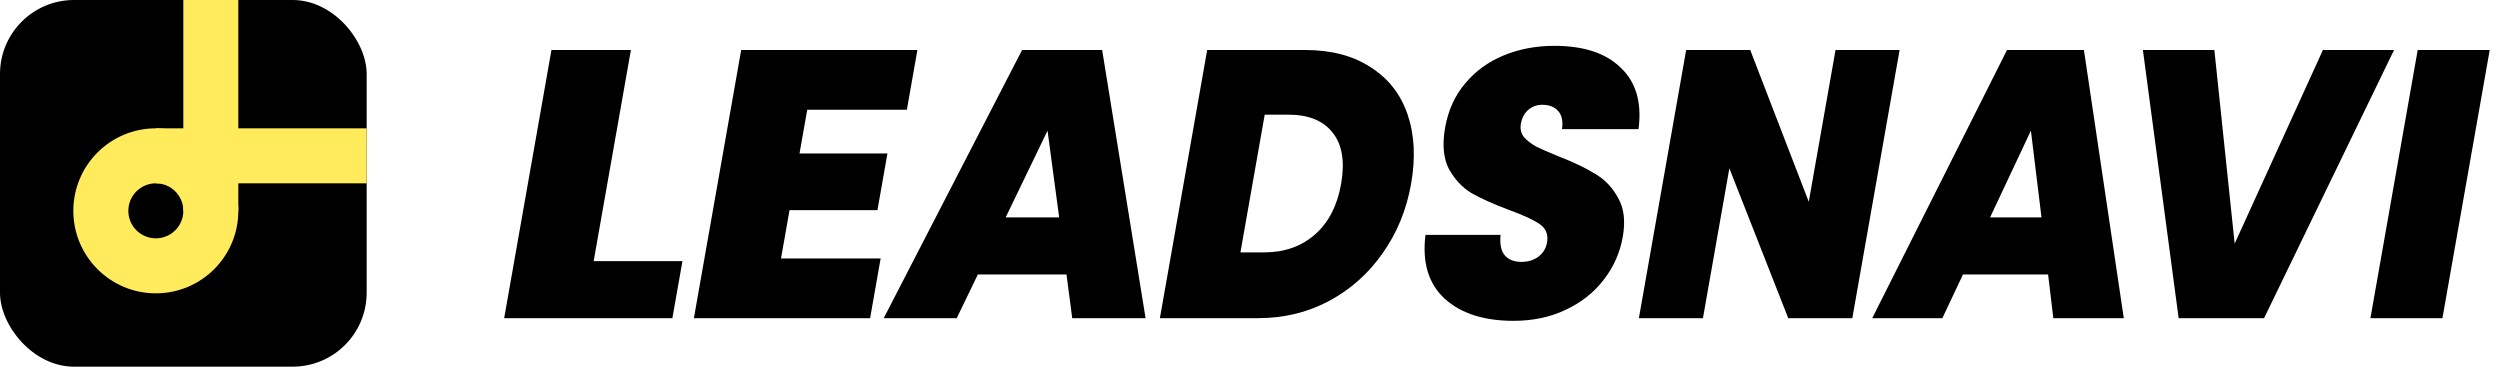
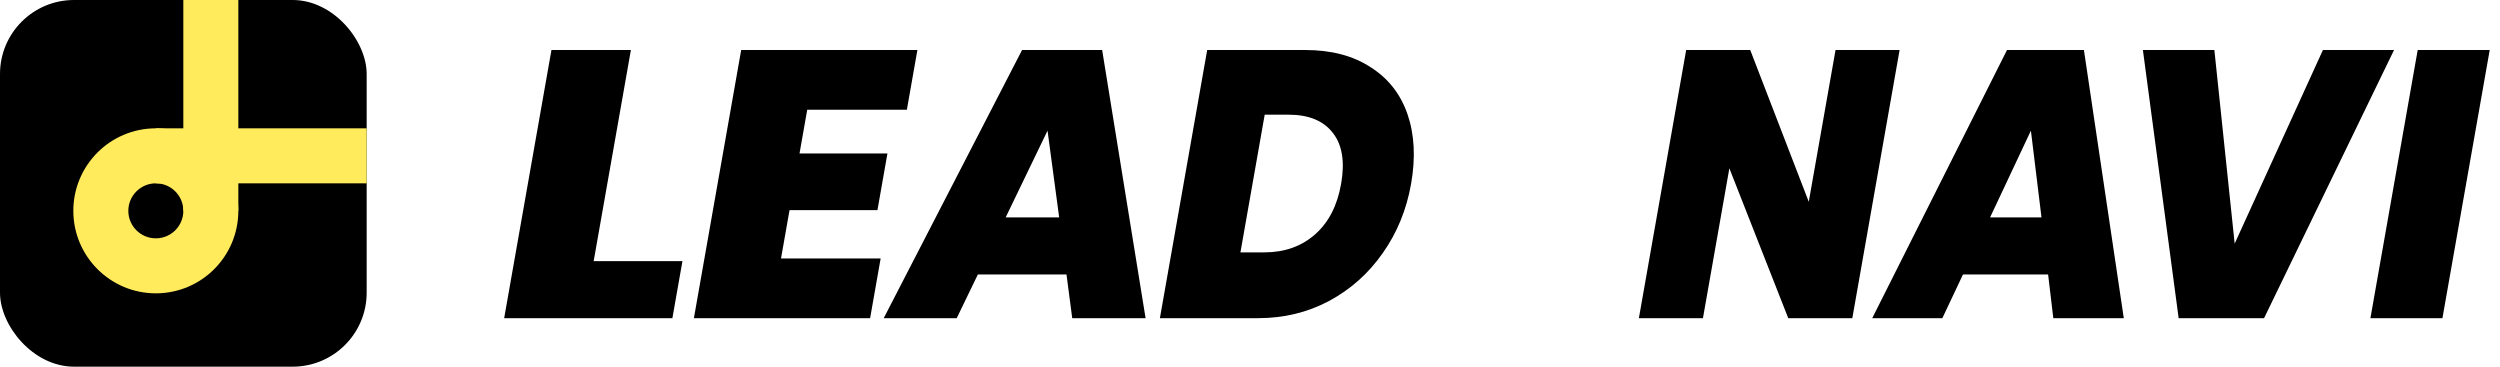
<svg xmlns="http://www.w3.org/2000/svg" width="150" height="22" viewBox="0 0 150 22" fill="none">
  <path d="M149.383 3.001L146.546 19.09H142.225L145.062 3.001H149.383Z" fill="black" />
  <path d="M143.642 3.001L135.844 19.09H130.719L128.574 3.001H132.862L134.08 14.617L139.375 3.001H143.642Z" fill="black" />
  <path d="M122.886 16.466H117.78L116.541 19.09H112.334L120.42 3.001H125.035L127.427 19.09H123.199L122.886 16.466ZM122.489 13.043L121.854 7.839L119.405 13.043H122.489Z" fill="black" />
  <path d="M111.139 19.09H107.295L103.762 10.099L102.177 19.09H98.333L101.17 3.001H105.014L108.526 12.107L110.132 3.001H113.976L111.139 19.09Z" fill="black" />
-   <path d="M90.807 19.25C89.04 19.25 87.666 18.809 86.686 17.927C85.709 17.029 85.323 15.751 85.529 14.092H90.035C89.979 14.655 90.065 15.066 90.292 15.325C90.52 15.584 90.849 15.713 91.28 15.713C91.668 15.713 92.002 15.614 92.281 15.416C92.577 15.203 92.758 14.914 92.822 14.549C92.905 14.077 92.761 13.712 92.39 13.453C92.019 13.195 91.394 12.906 90.516 12.586C89.586 12.236 88.841 11.902 88.279 11.582C87.734 11.247 87.287 10.768 86.937 10.144C86.604 9.505 86.528 8.676 86.707 7.657C86.89 6.622 87.29 5.74 87.907 5.009C88.527 4.264 89.302 3.701 90.231 3.321C91.161 2.94 92.172 2.75 93.264 2.75C95.032 2.75 96.363 3.191 97.256 4.074C98.167 4.941 98.519 6.166 98.311 7.748H93.719C93.791 7.261 93.712 6.896 93.481 6.653C93.266 6.409 92.949 6.287 92.533 6.287C92.216 6.287 91.94 6.386 91.704 6.584C91.468 6.782 91.318 7.063 91.253 7.429C91.2 7.733 91.261 7.999 91.436 8.227C91.628 8.44 91.875 8.63 92.176 8.798C92.48 8.95 92.934 9.148 93.537 9.391C94.439 9.741 95.168 10.091 95.724 10.441C96.297 10.776 96.752 11.255 97.087 11.879C97.44 12.487 97.533 13.263 97.367 14.207C97.198 15.165 96.816 16.025 96.222 16.785C95.642 17.546 94.882 18.147 93.942 18.588C93.017 19.029 91.972 19.25 90.807 19.25Z" fill="black" />
  <path d="M78.317 3.001C79.879 3.001 81.183 3.344 82.229 4.028C83.293 4.698 84.033 5.641 84.452 6.858C84.87 8.075 84.941 9.467 84.665 11.034C84.391 12.586 83.823 13.971 82.962 15.188C82.114 16.405 81.038 17.364 79.733 18.064C78.445 18.748 77.028 19.09 75.481 19.09H69.594L72.431 3.001H78.317ZM75.86 15.142C77.07 15.142 78.082 14.785 78.897 14.07C79.713 13.355 80.236 12.343 80.466 11.034C80.7 9.711 80.535 8.691 79.972 7.976C79.412 7.246 78.526 6.881 77.317 6.881H75.882L74.426 15.142H75.86Z" fill="black" />
  <path d="M63.989 16.466H58.673L57.403 19.09H53.023L61.324 3.001H66.129L68.735 19.09H64.334L63.989 16.466ZM63.55 13.043L62.852 7.839L60.34 13.043H63.55Z" fill="black" />
  <path d="M48.434 6.584L47.971 9.209H53.246L52.647 12.609H47.372L46.861 15.507H52.839L52.207 19.09H41.634L44.471 3.001H55.044L54.412 6.584H48.434Z" fill="black" />
  <path d="M35.62 15.667H40.947L40.343 19.09H30.25L33.087 3.001H37.854L35.62 15.667Z" fill="black" />
  <rect width="22" height="22" rx="4.44" fill="black" />
  <circle cx="9.35" cy="12.65" r="4.95" fill="#FFEB5C" />
  <circle cx="9.35" cy="12.65" r="1.65" fill="black" />
  <rect x="11" width="3.3" height="12.65" fill="#FFEB5C" />
  <rect x="9.35" y="7.7" width="12.65" height="3.3" fill="#FFEB5C" />
</svg>